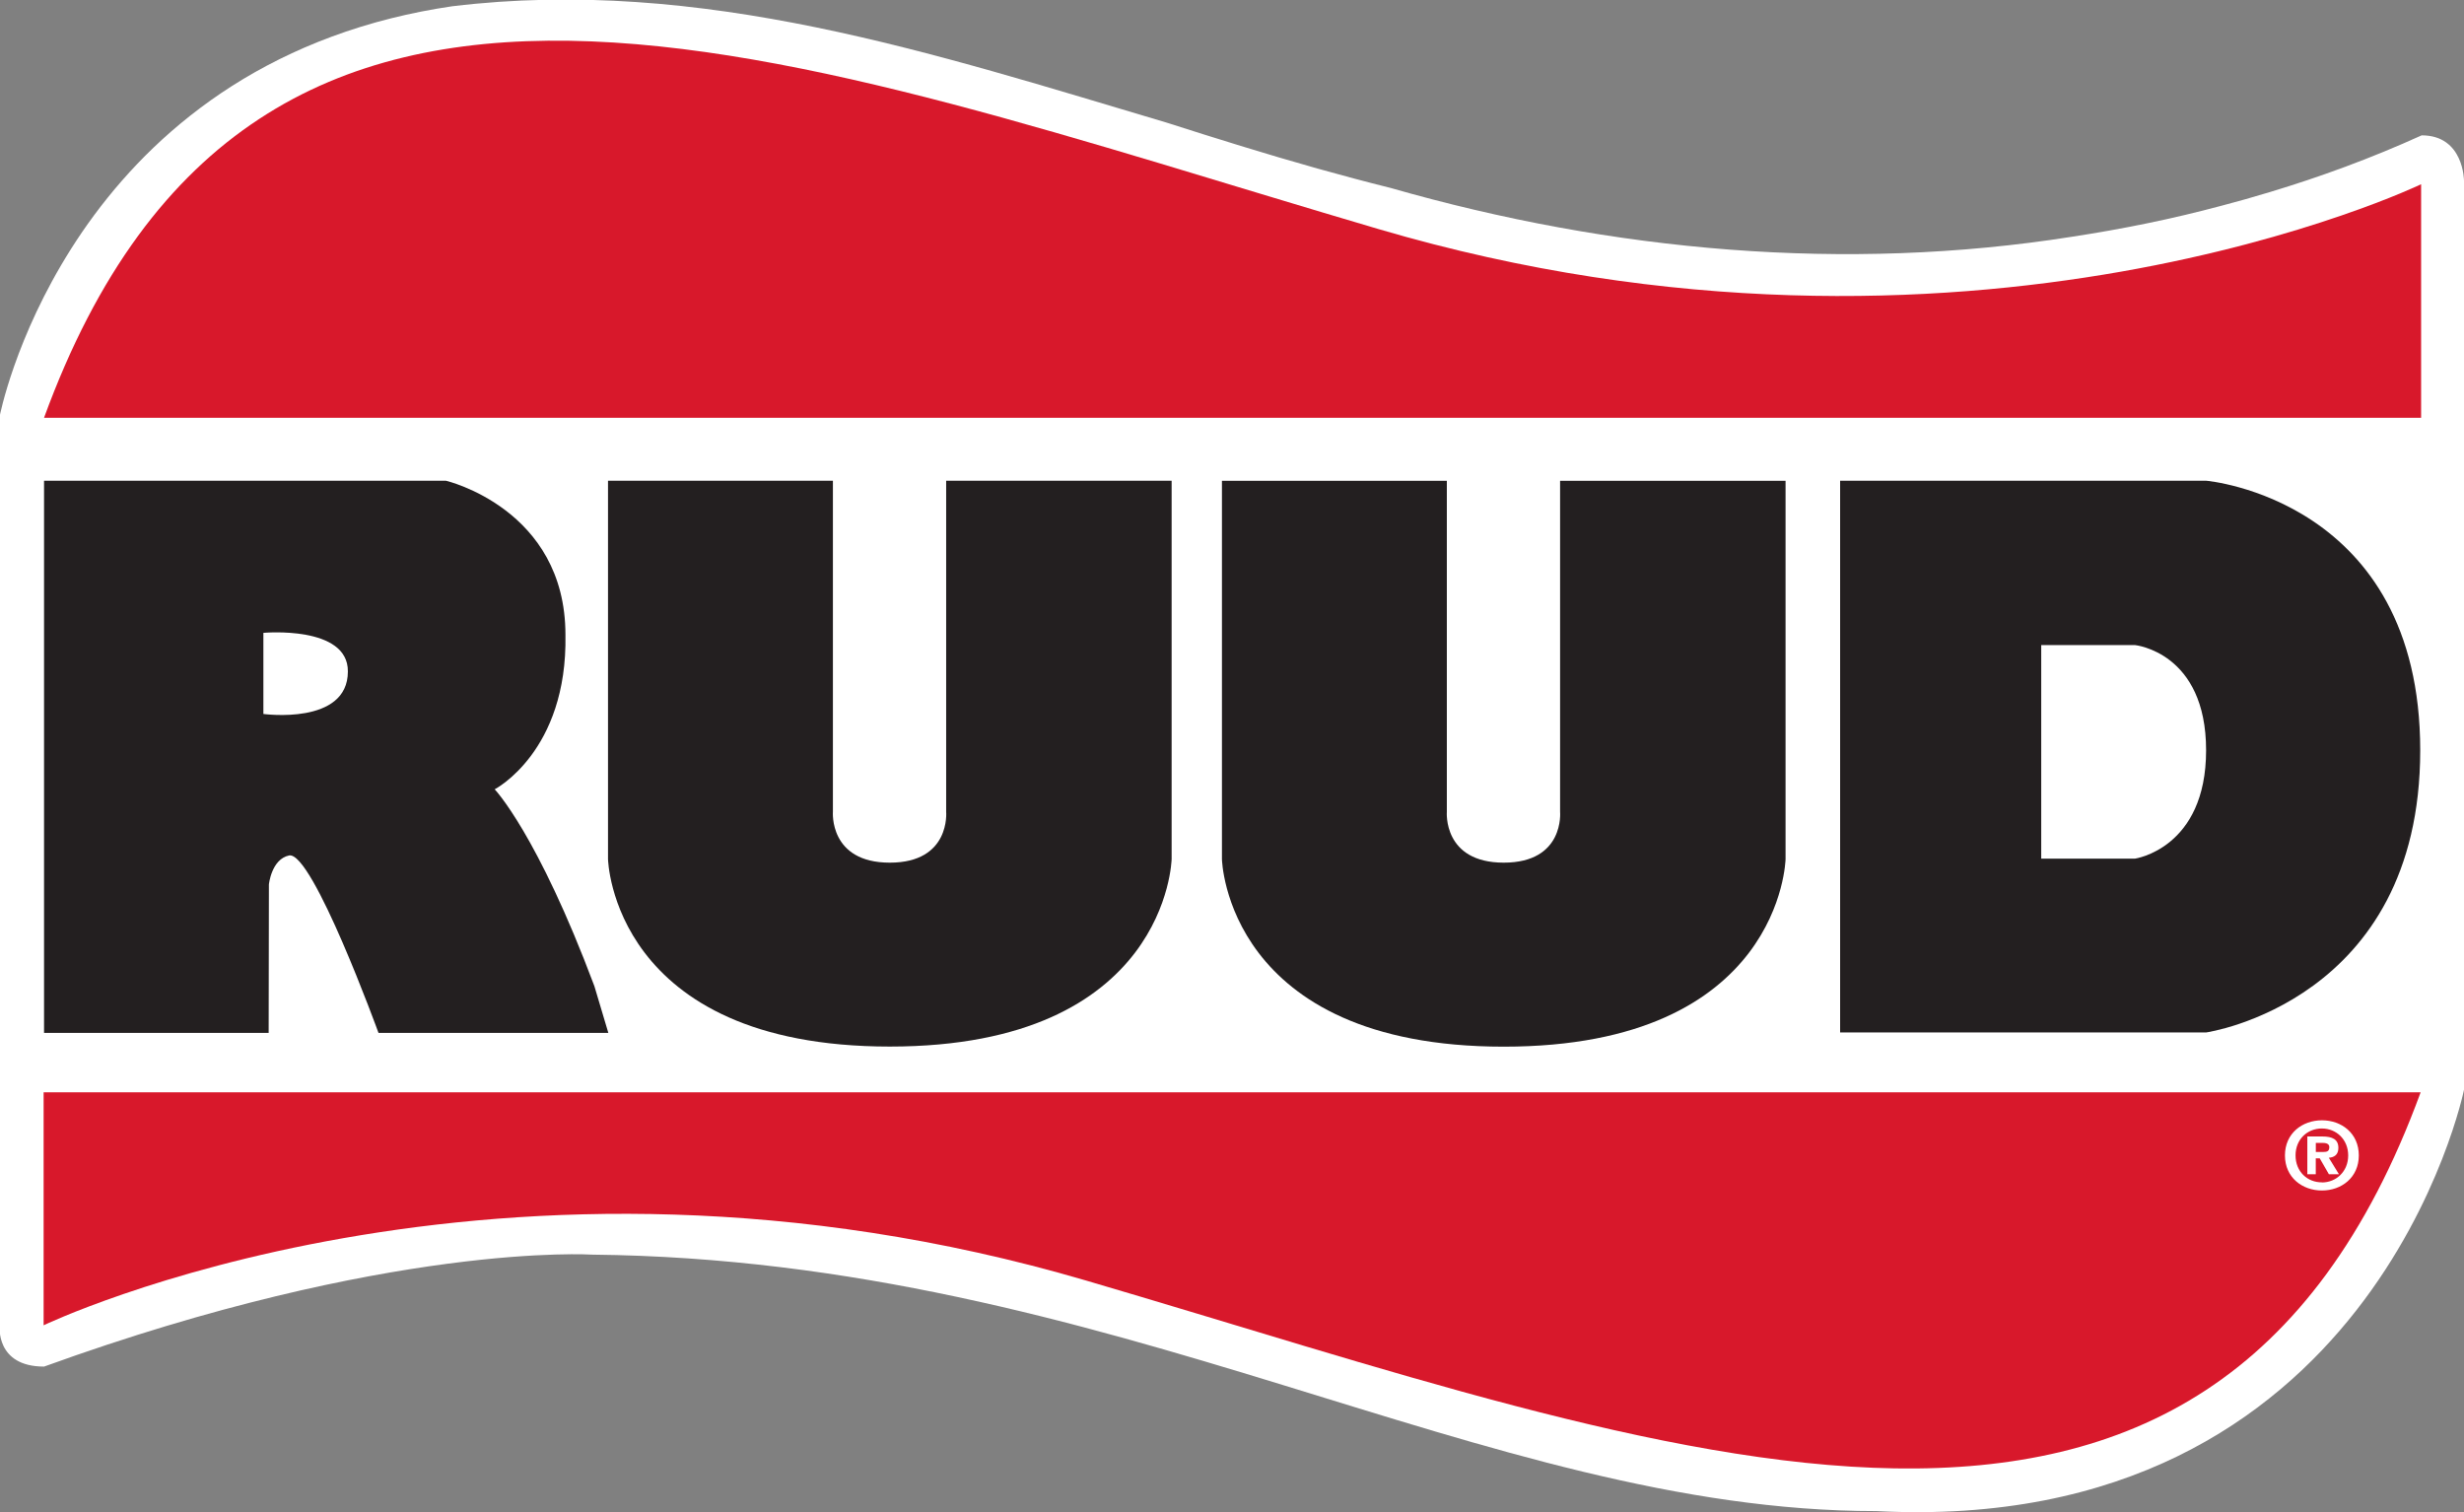
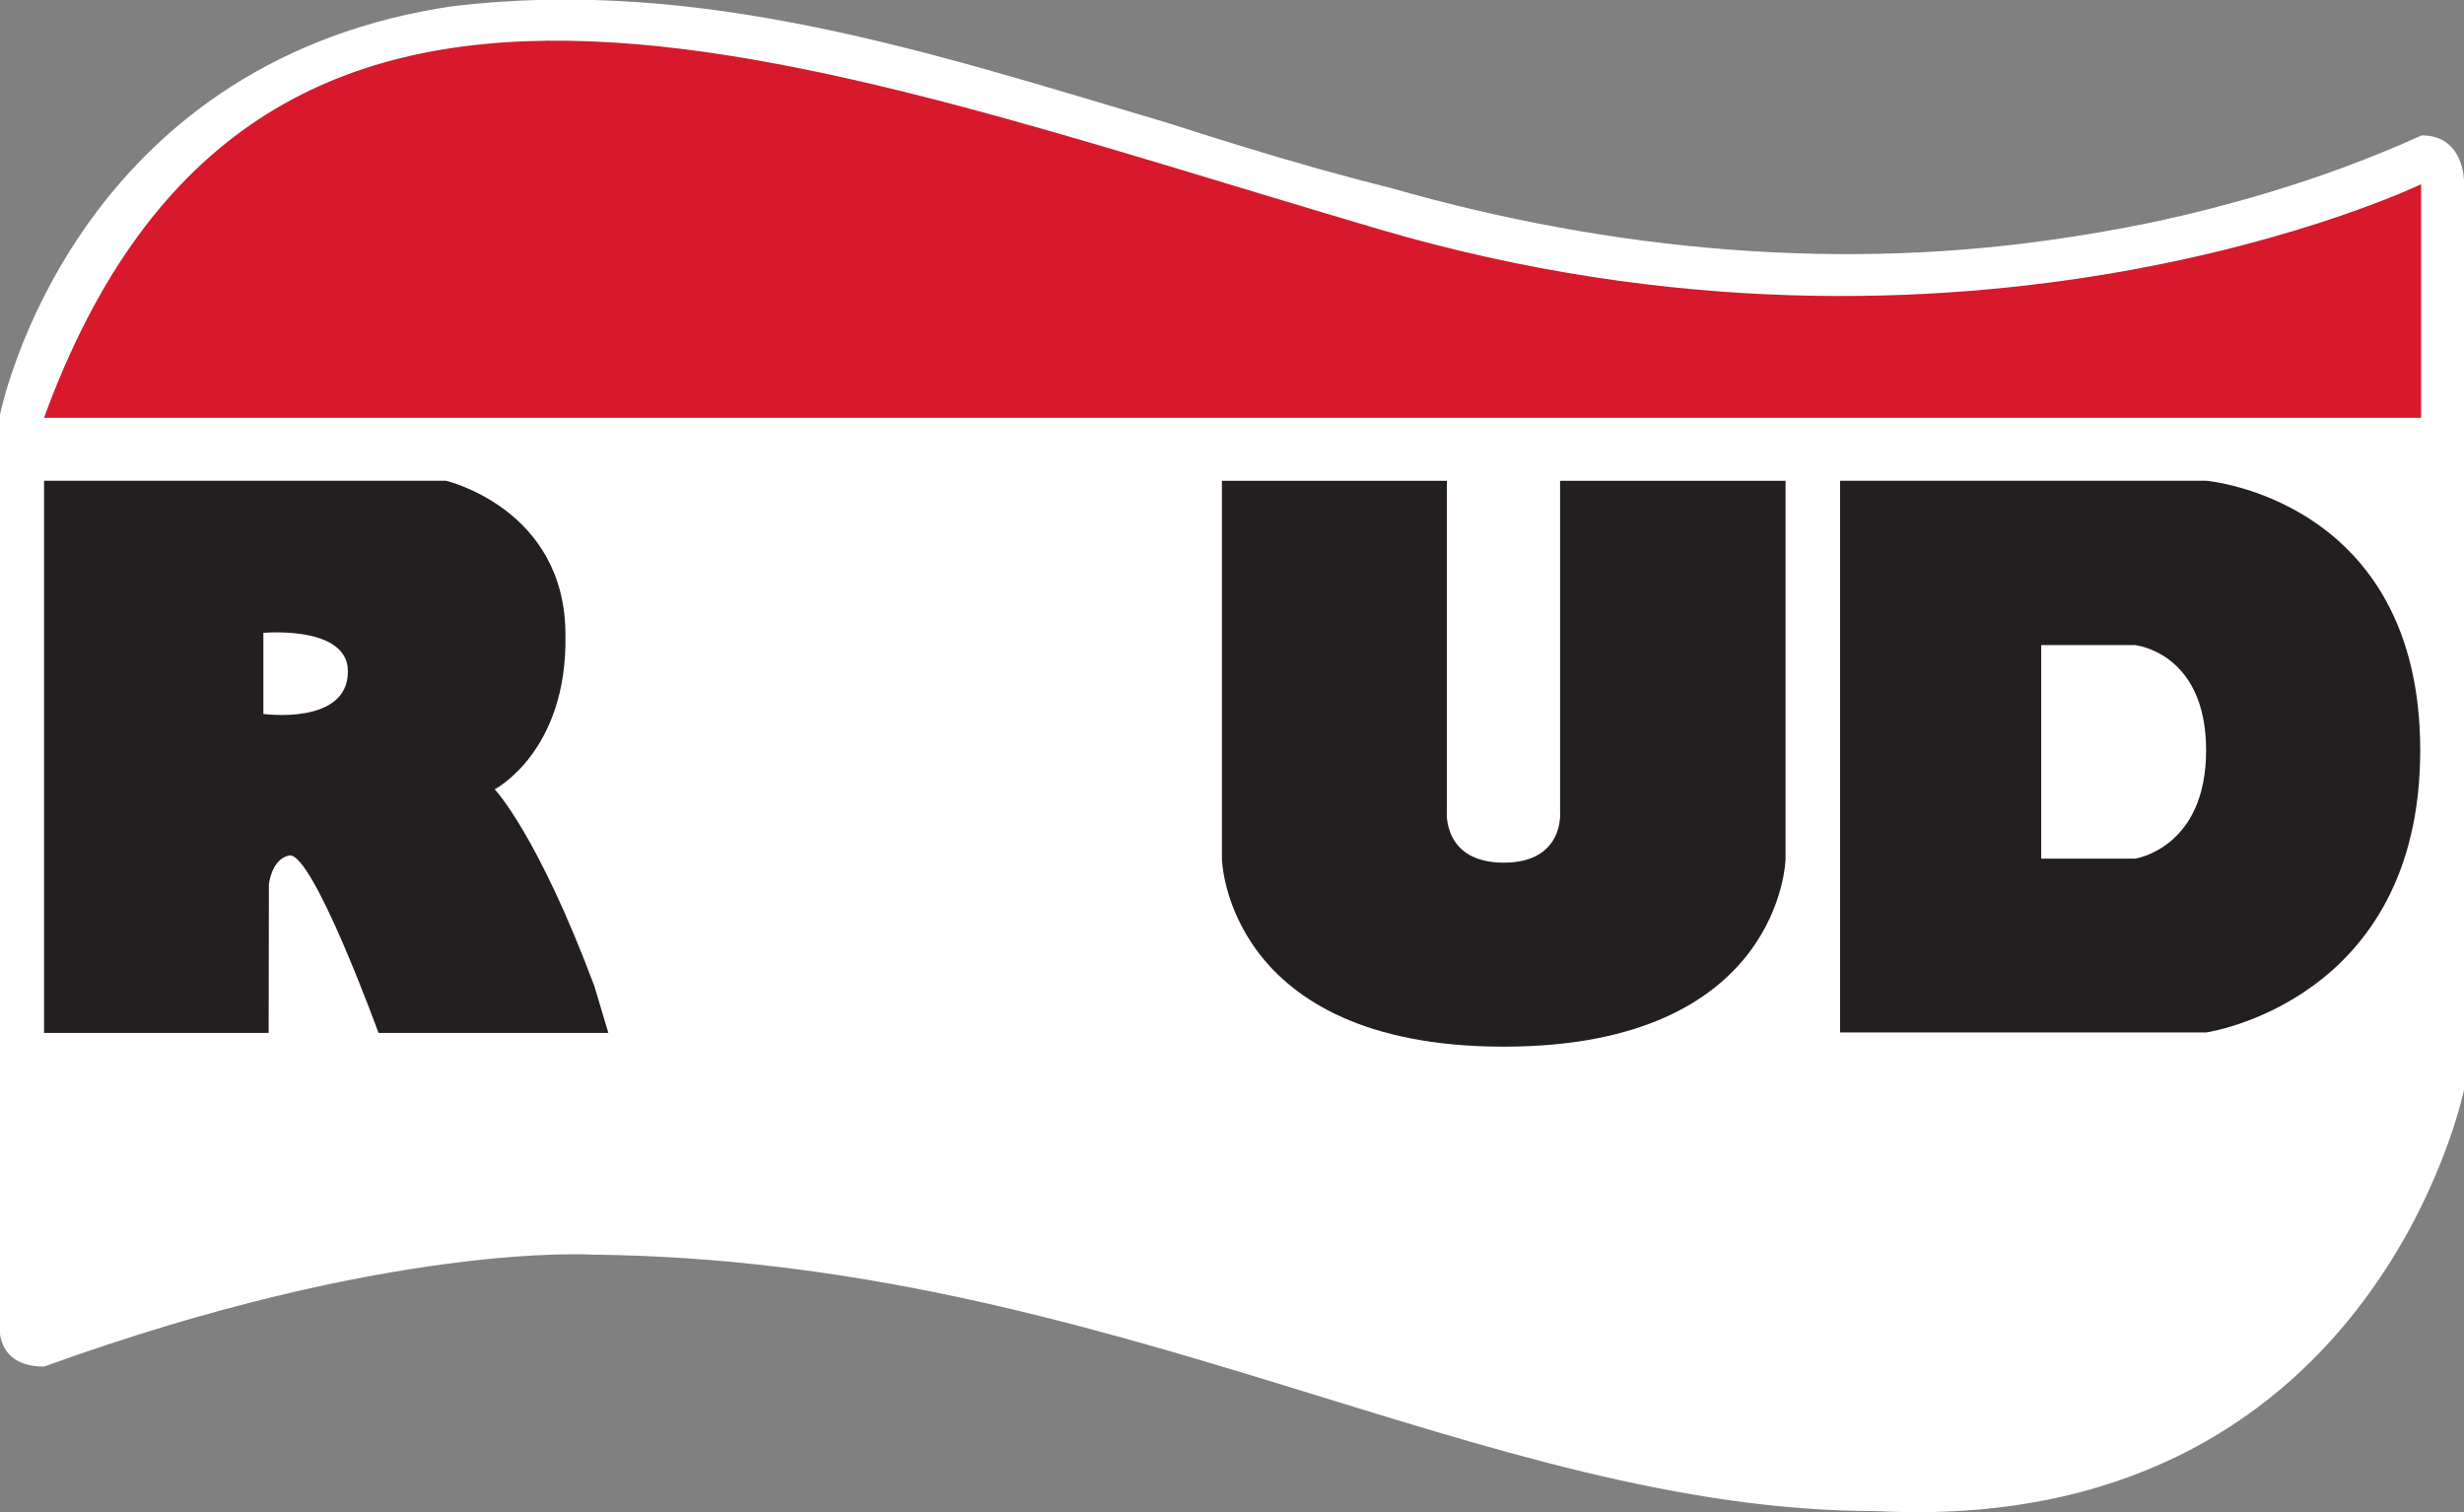
<svg xmlns="http://www.w3.org/2000/svg" id="Layer_1" viewBox="0 0 1200 736.39">
  <rect x="0" y="0" width="1200" height="736.39" fill="#808080" stroke="none" />
  <defs>
    <style>
      .cls-1 {
        fill: #d8182b;
      }

      .cls-2 {
        fill: #fff;
      }

      .cls-3 {
        fill: none;
      }

      .cls-4 {
        clip-path: url(#clippath-1);
      }

      .cls-5 {
        fill: #231f20;
      }

      .cls-6 {
        clip-path: url(#clippath);
      }
    </style>
    <clipPath id="clippath">
      <rect class="cls-3" width="1200" height="736.39" />
    </clipPath>
    <clipPath id="clippath-1">
      <rect class="cls-3" width="1200" height="736.39" />
    </clipPath>
  </defs>
  <g class="cls-6">
    <path class="cls-2" d="M1200,88.07v442.64s-44.18,217.75-286.28,205.16c-191.15,0-371.52-122.24-625.23-124.88,0,0-98.64-6.43-267.03,54.51-23.79,0-21.61-19.96-21.61-19.96V202.67S29.38,49.43,190.4,8.94c9.47-2.37,19.4-4.36,29.81-5.88,121.47-14.69,234.92,23.13,348.14,56.71,11.75,3.76,23.68,7.55,35.87,11.28,12.19,3.75,24.64,7.44,37.42,11.03,11.61,3.26,23.49,6.43,35.7,9.47,107.82,30.89,221.27,41.2,331.86,23.72,12.11-1.86,24.23-3.99,36.36-6.49,12.13-2.49,24.26-5.35,36.41-8.61,7.78-2.05,15.69-4.26,23.69-6.7,24.01-7.24,48.88-16.28,73.73-27.56,20.61,0,20.61,22.15,20.61,22.15" />
-     <path class="cls-1" d="M21.24,531.95v113.45s220.64-106,507.76-21.78c287.11,84.23,546.73,190.23,649.88-91.67H21.24" />
  </g>
  <path class="cls-2" d="M1130.81,549.55c-7.11,0-12.85,5.25-12.85,13.12s5.74,13.16,12.85,13.12v.05c6.91,0,12.79-5.29,12.79-13.16s-5.88-13.12-12.79-13.12h0ZM1130.81,579.76c-9.53,0-18.01-6.29-18.01-17.09s8.48-17.1,18.01-17.1,17.96,6.28,17.96,17.1-8.48,17.09-17.96,17.09h0ZM1131.47,560.99c1.85,0,2.94-.36,2.94-2.39,0-1.9-2.14-2.04-3.7-2.04h-2.88v4.43h3.64ZM1127.83,571.85h-4.13v-18.41h7.2c4.98,0,7.92,1.36,7.92,5.57,0,3.39-2.09,4.61-4.65,4.79l4.93,8.05h-4.89l-4.46-7.74h-1.94v7.74" />
  <g class="cls-4">
    <path class="cls-1" d="M1179.11,203.46v-113.74s-220.65,106.28-507.77,21.83C384.21,27.11,124.6-79.16,21.44,203.46h1157.68" />
  </g>
-   <path class="cls-5" d="M296.11,234.11v184.25s1.93,91.3,137.24,91.3,137.25-91.3,137.25-91.3v-184.25h-109.81v161.2s2.28,24.79-27.44,24.79-27.71-24.79-27.71-24.79v-161.2h-109.53" />
  <path class="cls-5" d="M128.27,347.68v-39.49s41.34-3.76,41.15,18.81c0,26.33-41.15,20.69-41.15,20.69h0ZM289.5,480.31c-27.8-74.28-48.58-95.93-48.58-95.93,0,0,35.52-18.34,34.46-75.23,0-61.43-58.22-75.04-58.22-75.04H21.45v268.9h109.39l.12-72.3s1.21-12.3,9.85-14.12c11.36-2.16,43.53,86.42,43.53,86.42h111.93l-6.77-22.69" />
  <path class="cls-5" d="M595.1,234.16v184.25s1.93,91.3,137.24,91.3,137.25-91.3,137.25-91.3v-184.25h-109.81v161.2s2.28,24.74-27.44,24.74-27.71-24.74-27.71-24.74v-161.2h-109.53" />
  <path class="cls-5" d="M1039.73,418.15h-45.63v-104.01h45.63s34.67,3.39,34.67,51.25-34.67,52.76-34.67,52.76h0ZM1074.4,234.11h-178.24v268.68h178.24s104.28-14.93,104.28-137.4-104.28-131.28-104.28-131.28" />
</svg>